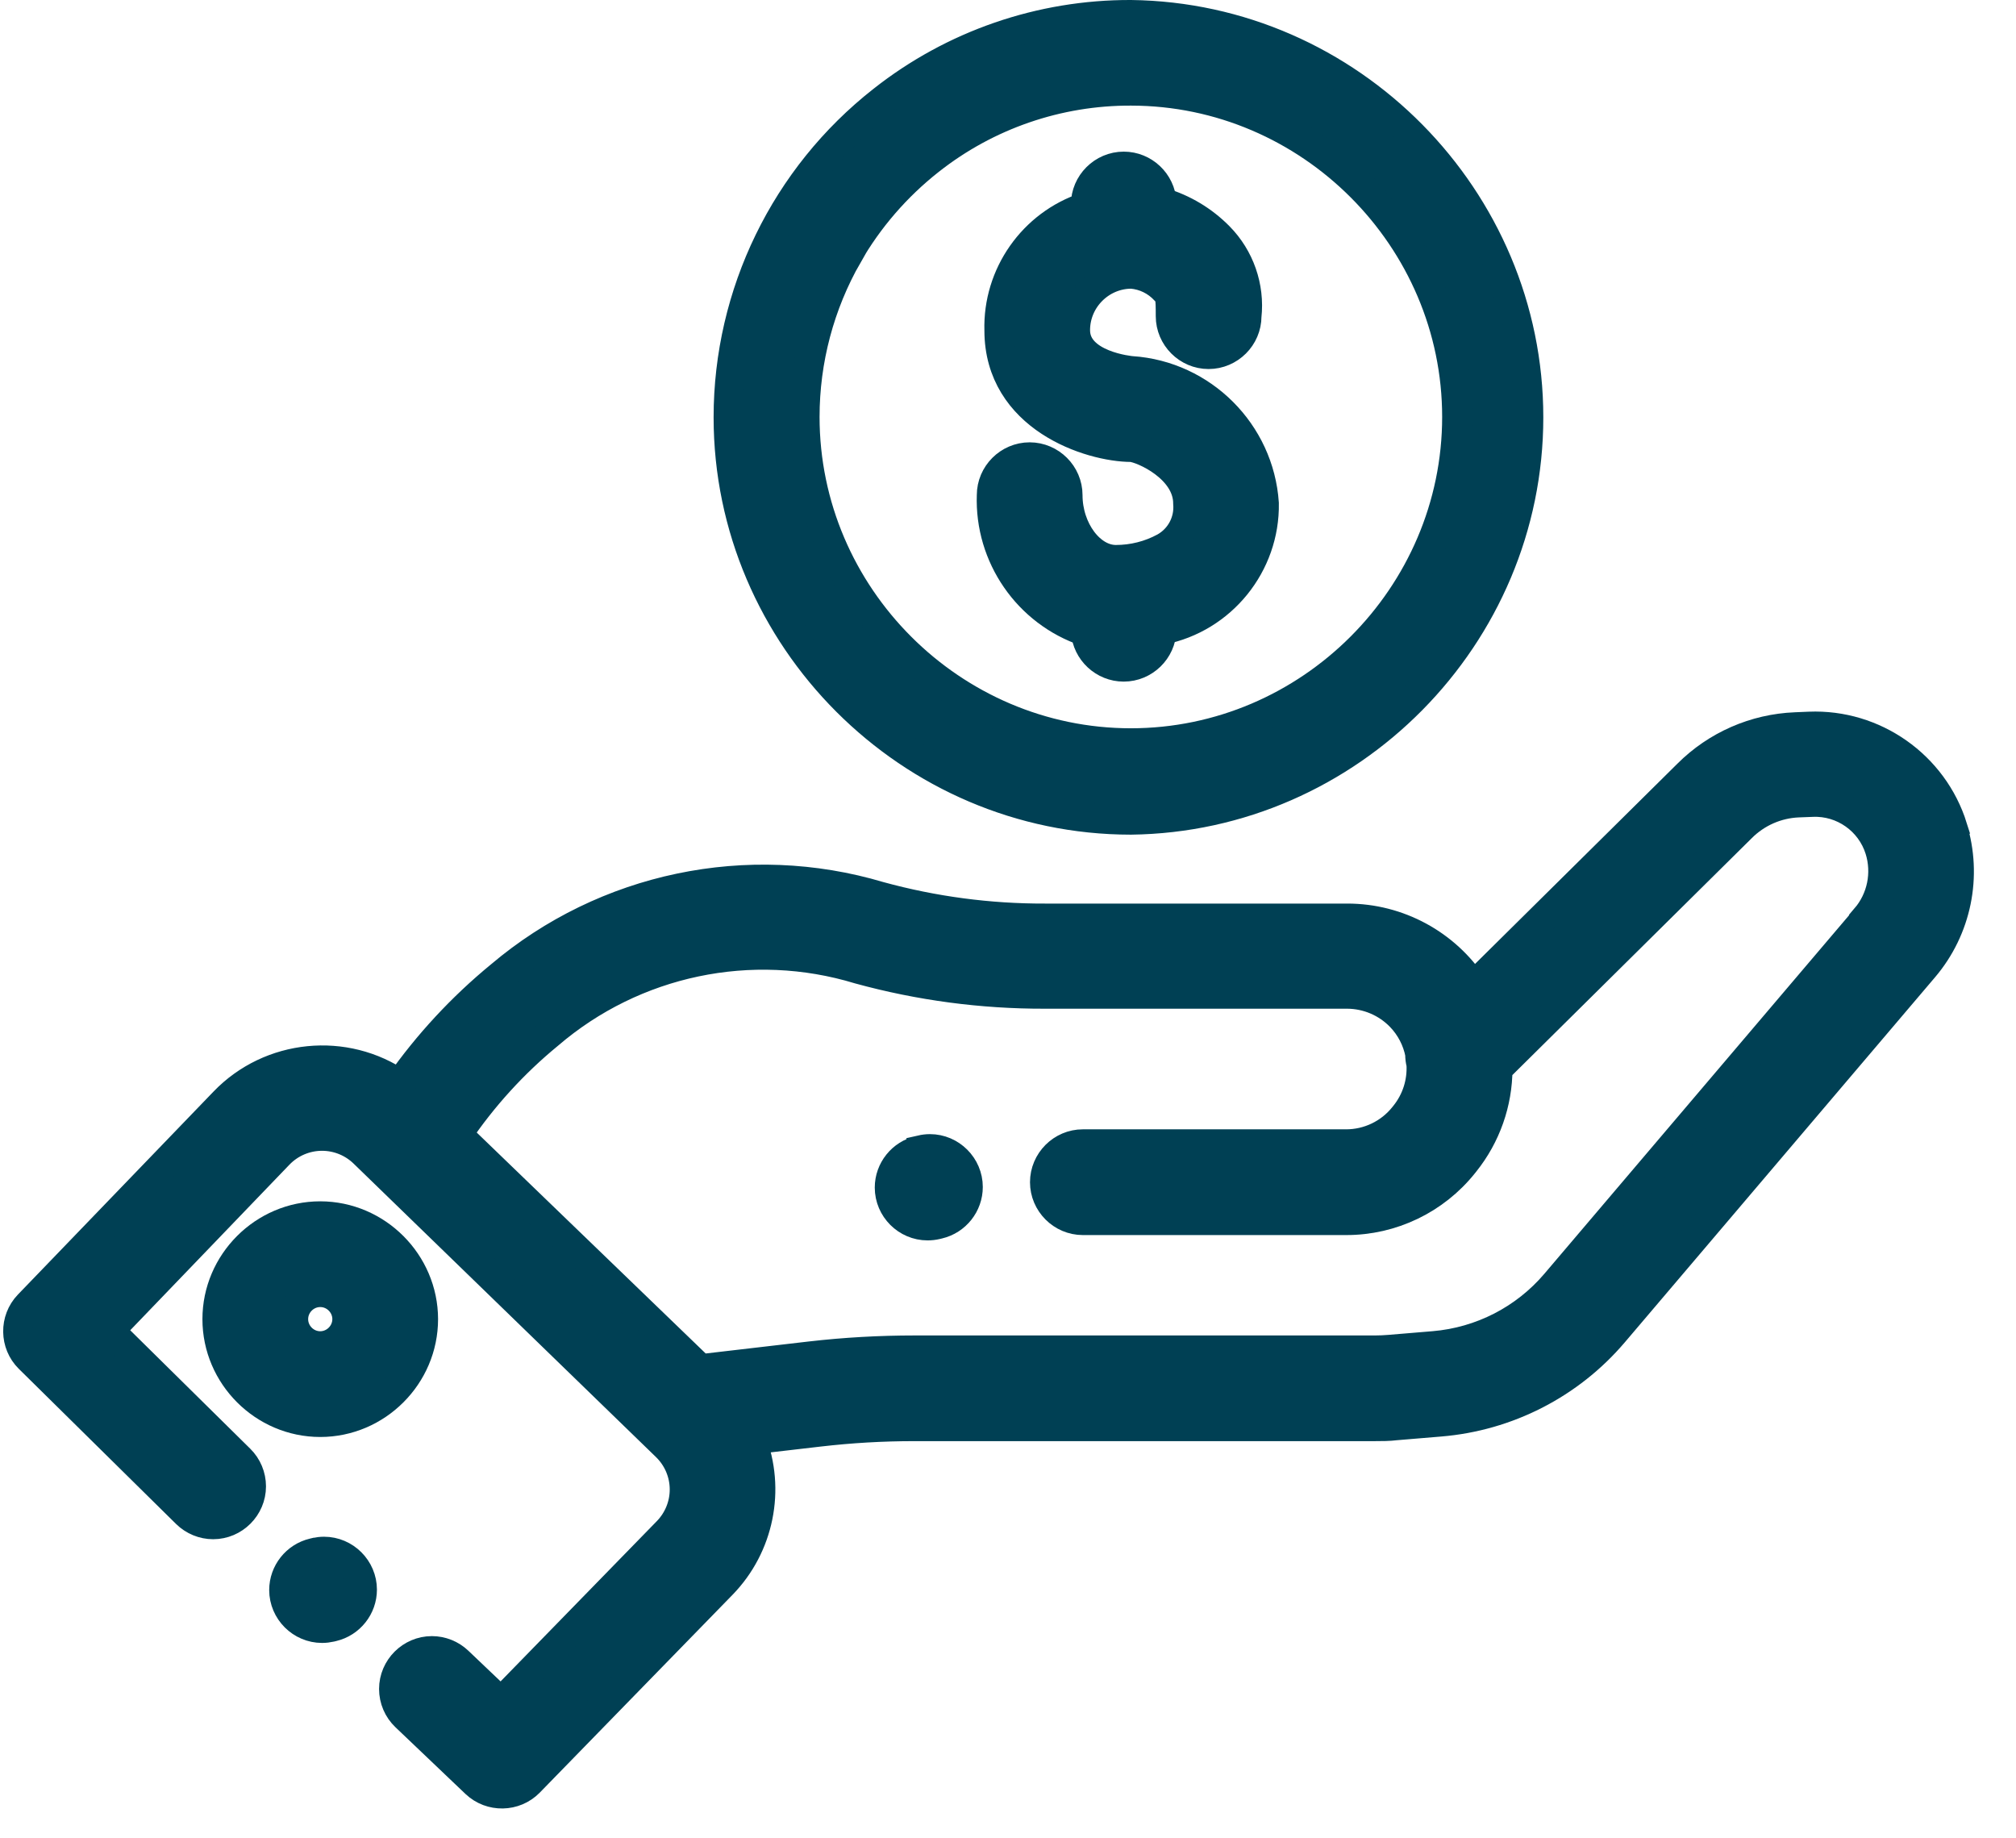
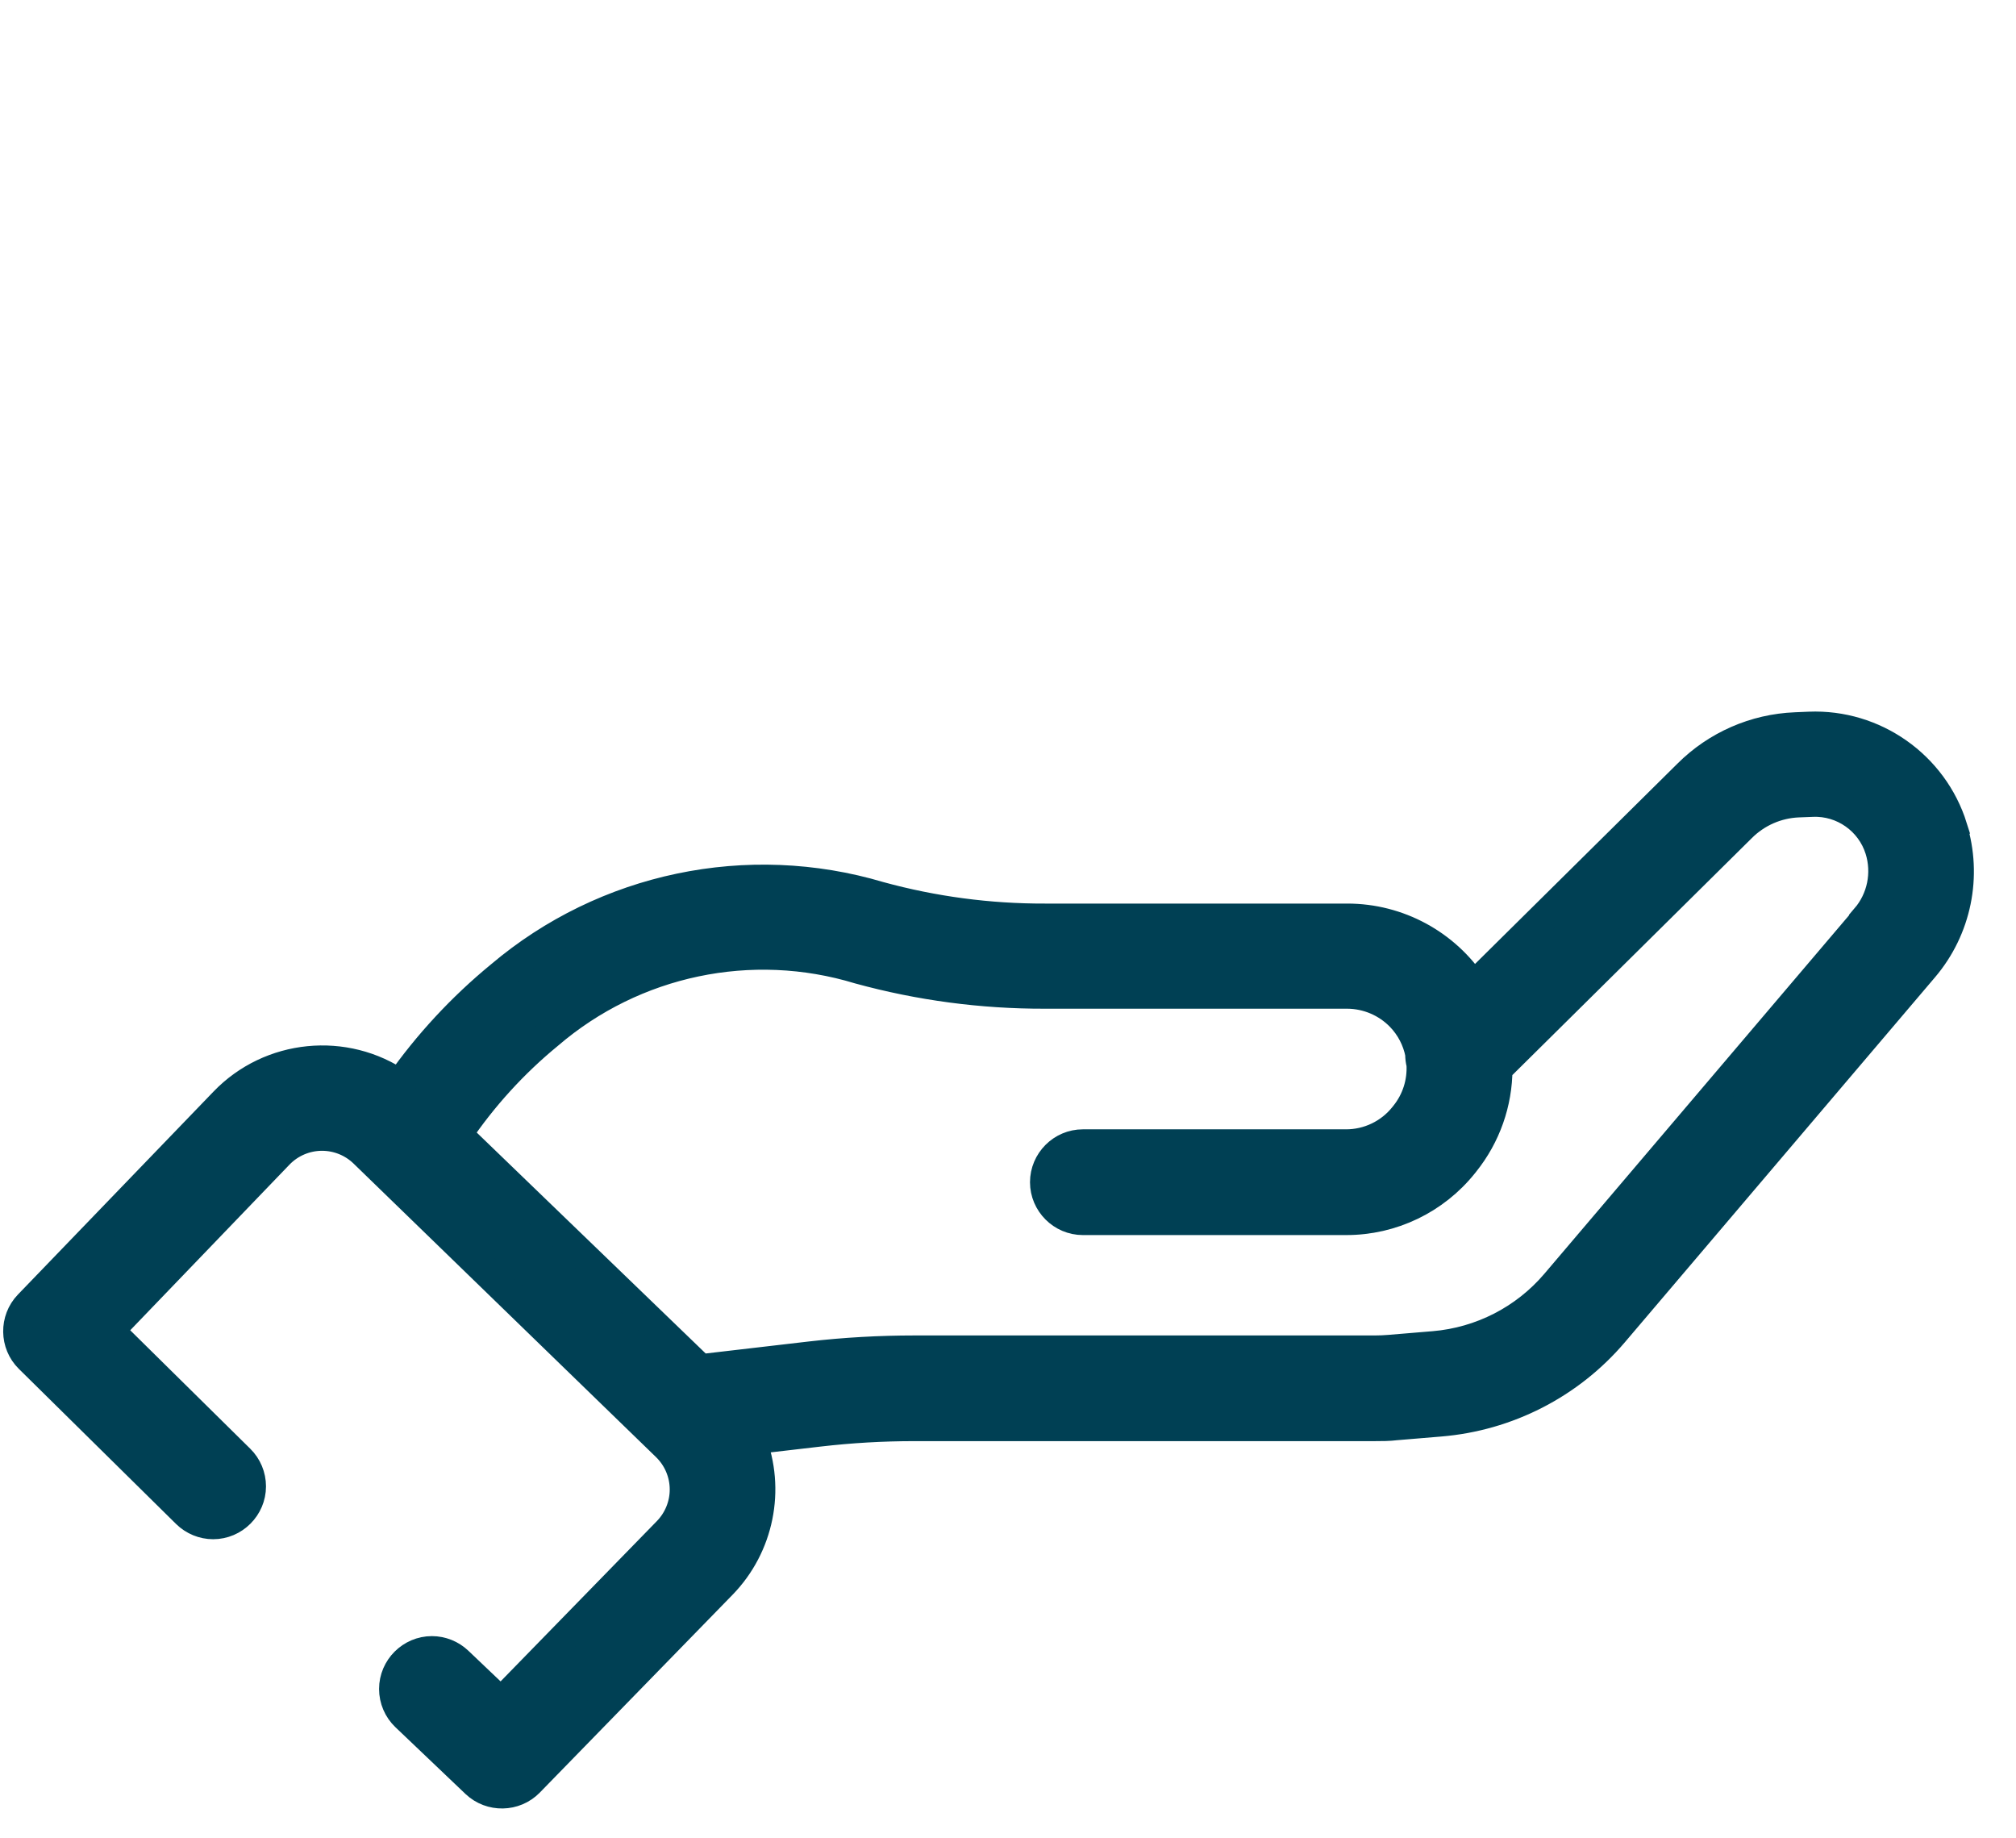
<svg xmlns="http://www.w3.org/2000/svg" width="100%" height="100%" viewBox="0 0 34 31" version="1.1" xml:space="preserve" style="fill-rule:evenodd;clip-rule:evenodd;">
  <g id="hand" transform="matrix(1,0,0,1,0.302,1.668)">
    <g id="Path_78" transform="matrix(1,0,0,1,0,-222.463)">
      <path d="M32.628,234.746C32.301,233.702 31.306,233.002 30.213,233.046L29.979,233.056C29.295,233.083 28.647,233.367 28.163,233.851L24.545,237.431C24.077,236.715 23.277,236.282 22.421,236.282L17.321,236.282C16.378,236.285 15.439,236.16 14.53,235.911C12.313,235.25 9.905,235.754 8.139,237.249C7.492,237.78 6.92,238.396 6.439,239.081C5.518,238.442 4.256,238.568 3.479,239.376L0.179,242.8C-0.062,243.051 -0.057,243.455 0.191,243.7L2.843,246.316C2.963,246.434 3.125,246.501 3.293,246.501C3.645,246.501 3.934,246.211 3.934,245.86C3.934,245.688 3.865,245.523 3.743,245.403L1.543,243.232L4.4,240.261C4.591,240.063 4.854,239.951 5.129,239.951C5.393,239.951 5.646,240.054 5.835,240.237L10.935,245.186C11.132,245.377 11.243,245.639 11.243,245.913C11.243,246.177 11.139,246.431 10.955,246.62L8.147,249.5L7.424,248.812C7.305,248.699 7.146,248.635 6.982,248.635C6.63,248.635 6.341,248.925 6.341,249.276C6.341,249.452 6.413,249.62 6.54,249.741L7.722,250.867C7.975,251.106 8.378,251.099 8.622,250.85L11.873,247.514C12.501,246.869 12.695,245.912 12.367,245.073L13.512,244.94C14.045,244.878 14.582,244.847 15.119,244.847L22.883,244.847C23.002,244.847 23.122,244.847 23.241,244.832L23.985,244.77C25.119,244.676 26.171,244.137 26.909,243.27L32.141,237.114C32.697,236.461 32.88,235.567 32.625,234.748L32.628,234.746ZM31.166,236.282L25.934,242.437C25.416,243.046 24.678,243.425 23.881,243.492L23.137,243.554C23.054,243.561 22.969,243.565 22.886,243.565L15.121,243.565C14.535,243.565 13.949,243.598 13.366,243.665L11.511,243.881L7.411,239.925C7.839,239.292 8.357,238.723 8.948,238.238C10.39,237 12.37,236.584 14.188,237.138C15.209,237.418 16.263,237.558 17.321,237.555L22.421,237.555C22.76,237.557 23.085,237.695 23.321,237.939C23.488,238.112 23.601,238.33 23.647,238.566C23.646,238.624 23.653,238.682 23.668,238.738C23.686,239.048 23.589,239.353 23.395,239.595L23.375,239.62C23.138,239.917 22.777,240.09 22.397,240.089L17.96,240.089C17.608,240.089 17.319,240.379 17.319,240.731C17.319,241.082 17.608,241.372 17.96,241.372L22.4,241.372C23.169,241.374 23.899,241.023 24.379,240.422L24.399,240.397C24.758,239.949 24.955,239.392 24.956,238.818L29.066,234.751C29.323,234.494 29.667,234.343 30.03,234.329L30.264,234.32C30.779,234.298 31.247,234.628 31.401,235.12C31.526,235.52 31.437,235.958 31.164,236.276L31.166,236.282Z" style="fill:rgb(0,64,84);fill-rule:nonzero;stroke:rgb(0,64,84);stroke-width:0.5px;" />
    </g>
    <g id="Path_79" transform="matrix(1,0,0,1,-62.372,-375.726)">
-       <path d="M67.471,394.566C66.518,394.566 65.734,395.35 65.734,396.303C65.734,397.256 66.518,398.04 67.471,398.04C68.424,398.04 69.208,397.256 69.208,396.303C69.207,395.351 68.423,394.567 67.471,394.566ZM67.471,396.757C67.222,396.757 67.017,396.552 67.017,396.303C67.017,396.054 67.222,395.849 67.471,395.849C67.72,395.849 67.925,396.054 67.925,396.303C67.924,396.552 67.72,396.756 67.471,396.757Z" style="fill:rgb(0,64,84);fill-rule:nonzero;stroke:rgb(0,64,84);stroke-width:0.5px;" />
-     </g>
+       </g>
    <g id="Path_80" transform="matrix(1,0,0,1,-272.765,-354.726)">
-       <path d="M288,372.451L287.967,372.459C287.675,372.524 287.466,372.786 287.466,373.084C287.466,373.436 287.755,373.725 288.107,373.725C288.159,373.725 288.21,373.719 288.26,373.707L288.293,373.699C288.582,373.631 288.788,373.371 288.788,373.074C288.788,372.723 288.498,372.433 288.147,372.433C288.097,372.433 288.048,372.439 288,372.45L288,372.451Z" style="fill:rgb(0,64,84);fill-rule:nonzero;stroke:rgb(0,64,84);stroke-width:0.5px;" />
-     </g>
+       </g>
    <g id="Path_81" transform="matrix(1,0,0,1,-83.259,-480.609)">
-       <path d="M88.275,505.122L88.242,505.13C87.953,505.198 87.747,505.458 87.747,505.754C87.747,506.106 88.037,506.396 88.389,506.396C88.438,506.396 88.488,506.39 88.536,506.379L88.569,506.371C88.858,506.303 89.064,506.043 89.064,505.747C89.064,505.395 88.774,505.105 88.422,505.105C88.373,505.105 88.324,505.111 88.276,505.122L88.275,505.122Z" style="fill:rgb(0,64,84);fill-rule:nonzero;stroke:rgb(0,64,84);stroke-width:0.5px;" />
-     </g>
+       </g>
    <g id="Path_82" transform="matrix(1,0,0,1,-222.237,0)">
-       <path d="M241.007,12.157C244.699,12.112 247.713,9.062 247.713,5.37C247.713,1.677 244.699,-1.373 241.007,-1.418C239.488,-1.423 238.011,-0.914 236.819,0.028C235.18,1.314 234.22,3.285 234.22,5.369C234.22,9.092 237.284,12.156 241.007,12.157ZM236.228,2.635C236.582,2.018 237.052,1.475 237.611,1.035C238.579,0.271 239.778,-0.142 241.011,-0.137C244.027,-0.135 246.507,2.347 246.507,5.363C246.507,8.38 244.024,10.863 241.007,10.863C237.989,10.863 235.507,8.38 235.507,5.363C235.507,4.405 235.757,3.464 236.232,2.633L236.228,2.635Z" style="fill:rgb(0,64,84);fill-rule:nonzero;stroke:rgb(0,64,84);stroke-width:0.5px;" />
-     </g>
+       </g>
    <g id="Path_83" transform="matrix(1,0,0,1,-304.578,-47.42)">
-       <path d="M323.917,54.984C323.665,55.121 323.382,55.192 323.095,55.192C322.663,55.192 322.283,54.682 322.283,54.102C322.283,53.75 321.993,53.461 321.641,53.461C321.29,53.461 321,53.75 321,54.102C320.963,55.132 321.611,56.072 322.588,56.402C322.612,56.735 322.893,56.996 323.227,56.996C323.572,56.996 323.857,56.719 323.868,56.375C324.88,56.176 325.611,55.272 325.594,54.24C325.514,53.047 324.554,52.087 323.361,52.007C323.351,52.007 322.41,51.923 322.41,51.321L322.41,51.319C322.41,50.798 322.838,50.37 323.359,50.37L323.361,50.37C323.578,50.388 323.78,50.487 323.927,50.647C324.009,50.729 324.018,50.738 324.018,51.084C324.018,51.436 324.308,51.725 324.659,51.725C325.011,51.725 325.301,51.436 325.301,51.084C325.355,50.59 325.183,50.097 324.834,49.743C324.566,49.471 324.234,49.272 323.868,49.164C323.849,48.826 323.566,48.559 323.228,48.559C322.876,48.559 322.587,48.848 322.587,49.2L322.587,49.243C321.697,49.537 321.101,50.387 321.128,51.324C321.128,52.793 322.655,53.29 323.357,53.292C323.55,53.308 324.312,53.645 324.312,54.243C324.337,54.546 324.182,54.836 323.917,54.984Z" style="fill:rgb(0,64,84);fill-rule:nonzero;stroke:rgb(0,64,84);stroke-width:0.5px;" />
-     </g>
+       </g>
  </g>
</svg>